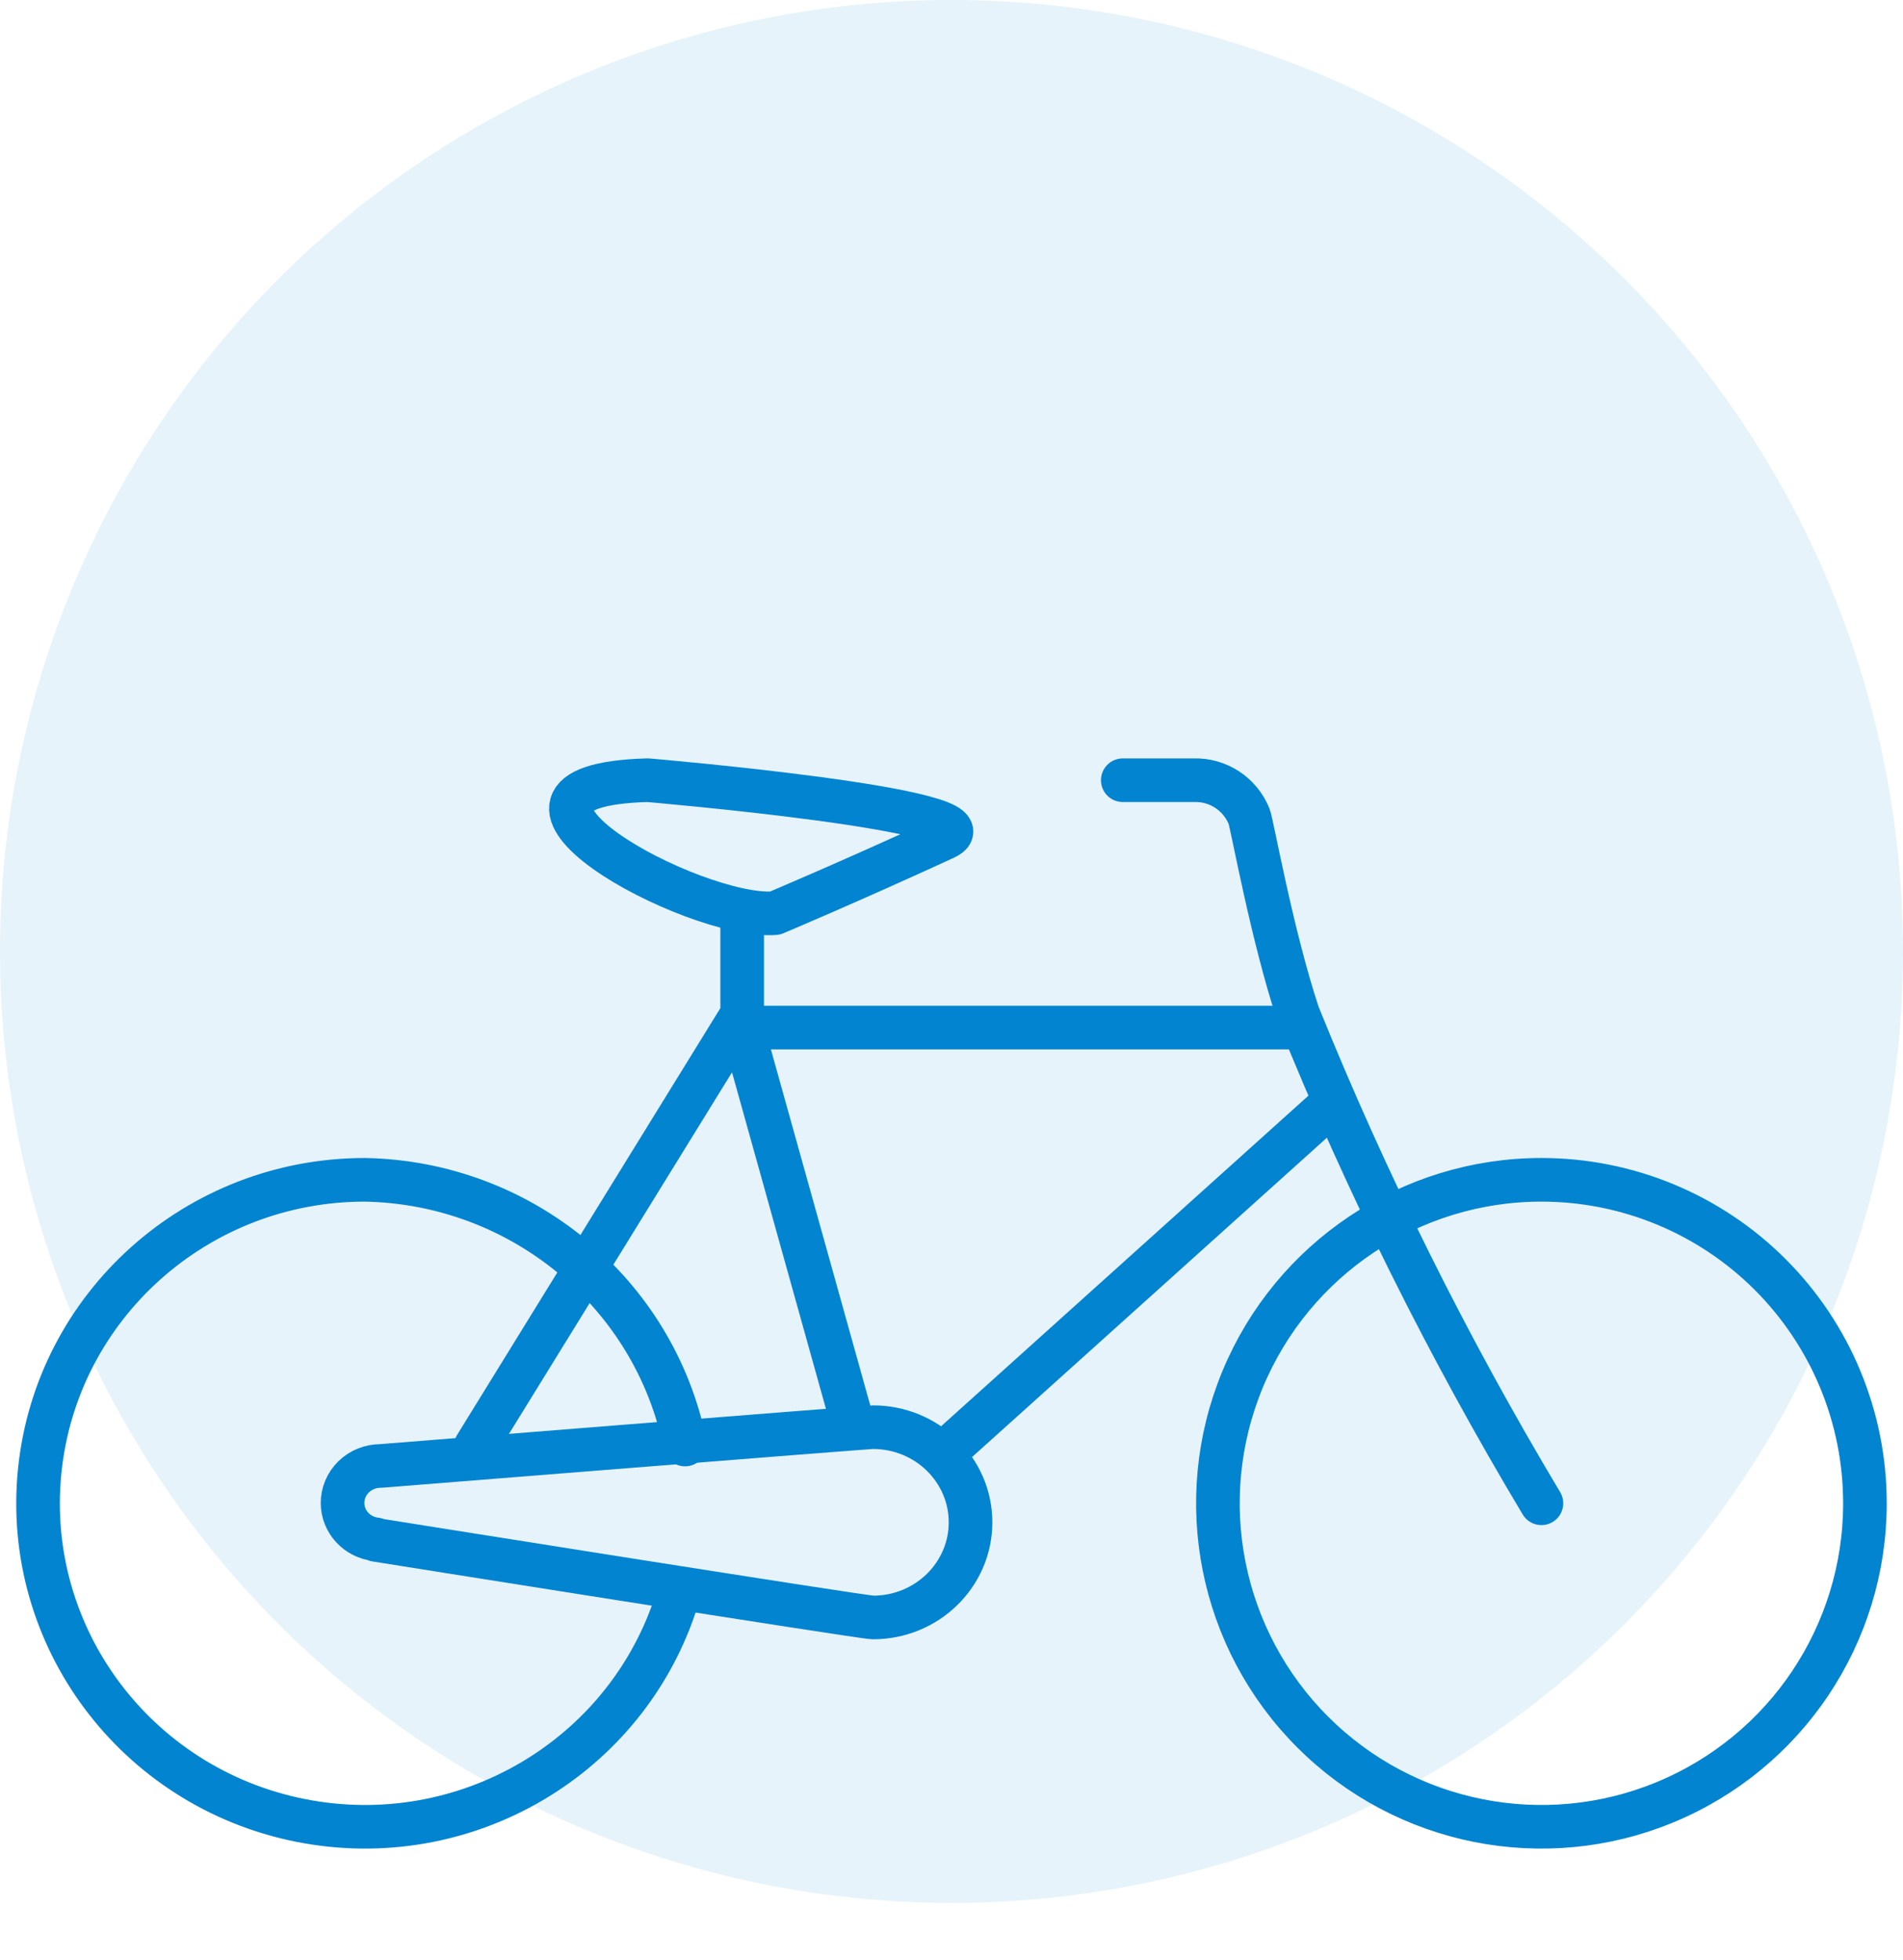
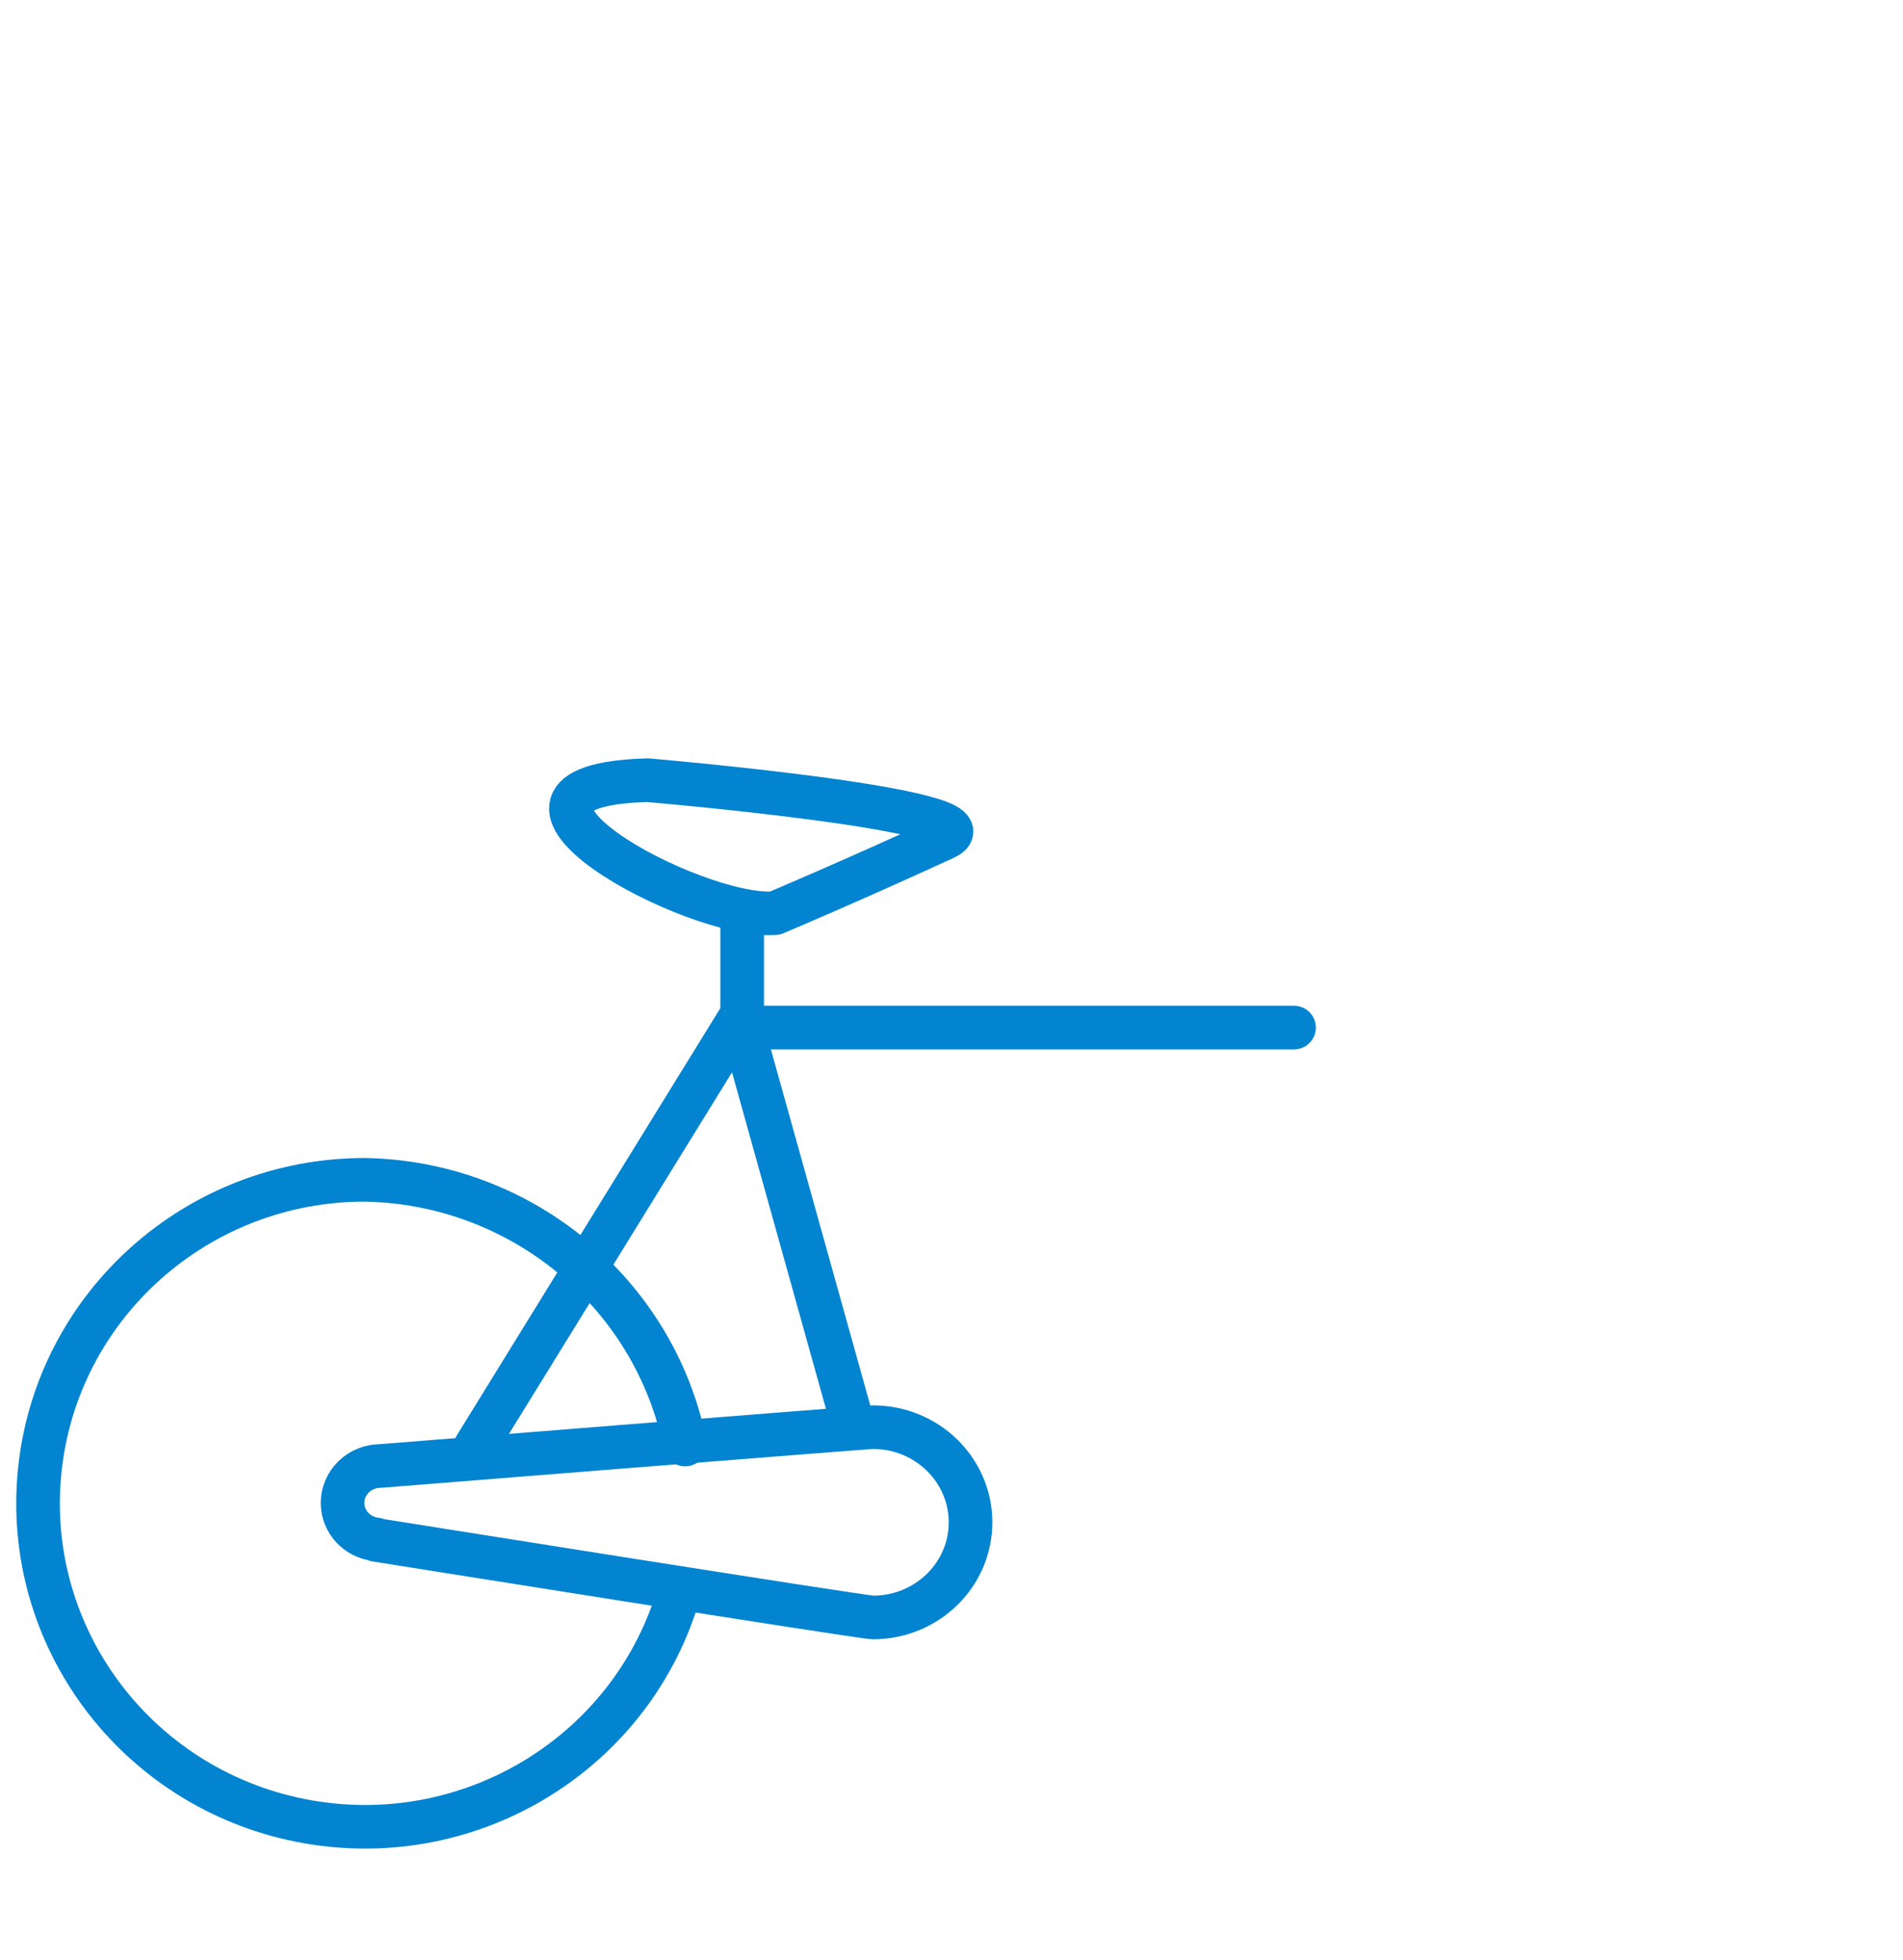
<svg xmlns="http://www.w3.org/2000/svg" width="100" height="103" viewBox="0 0 100 103">
  <g fill="none" fill-rule="evenodd">
-     <circle cx="50" cy="50" r="50" fill="#0284D0" fill-opacity=".1" fill-rule="nonzero" />
    <g stroke="#0284D0" stroke-linecap="round" stroke-linejoin="round" stroke-width="2.292" transform="translate(1.702 41)">
-       <path d="M57.298,0.001 L61.045,0.001 C62.308,-0.033 63.46,0.724 63.938,1.902 C64.092,2.292 65.142,8.197 66.52,12.322 C70.11,21.203 74.382,29.789 79.298,38" />
-       <line x1="48.298" x2="68.298" y1="35" y2="17" />
      <polyline points="66.298 13 37.298 13 43.159 34" />
      <polyline points="37.298 7 37.298 12.304 23.298 35" />
-       <path d="M33.879 43.024C31.272 51.364 22.705 56.393 14.061 54.659 5.416 52.924-.496 44.99.384 36.303 1.264 27.616 8.65 21.001 17.47 21 25.684 21.149 32.686 26.937 34.298 34.911M96.298 38C96.298 44.876 92.155 51.075 85.802 53.706 79.45 56.337 72.137 54.882 67.276 50.019 62.414 45.156 60.961 37.844 63.593 31.491 66.226 25.139 72.426 20.998 79.302 21 83.81 21 88.134 22.791 91.321 25.979 94.509 29.168 96.299 33.492 96.298 38Z" />
+       <path d="M33.879 43.024C31.272 51.364 22.705 56.393 14.061 54.659 5.416 52.924-.496 44.99.384 36.303 1.264 27.616 8.65 21.001 17.47 21 25.684 21.149 32.686 26.937 34.298 34.911M96.298 38Z" />
      <path d="M44.172 34C43.808 34 18.299 36.038 18.299 36.038 17.767 36.037 17.257 36.243 16.881 36.61 16.505 36.978 16.295 37.476 16.298 37.995 16.306 38.969 17.057 39.784 18.049 39.895L18.049 39.923C18.049 39.923 43.629 44 44.172 44 47.003 44 49.298 41.761 49.298 39 49.298 36.239 47.003 34 44.172 34ZM32.332 0C32.332 0 51.079 1.59 47.944 3.035 43.041 5.293 39.017 6.989 39.017 6.989 34.744 7.318 21.793.29 32.332 0Z" />
    </g>
  </g>
</svg>